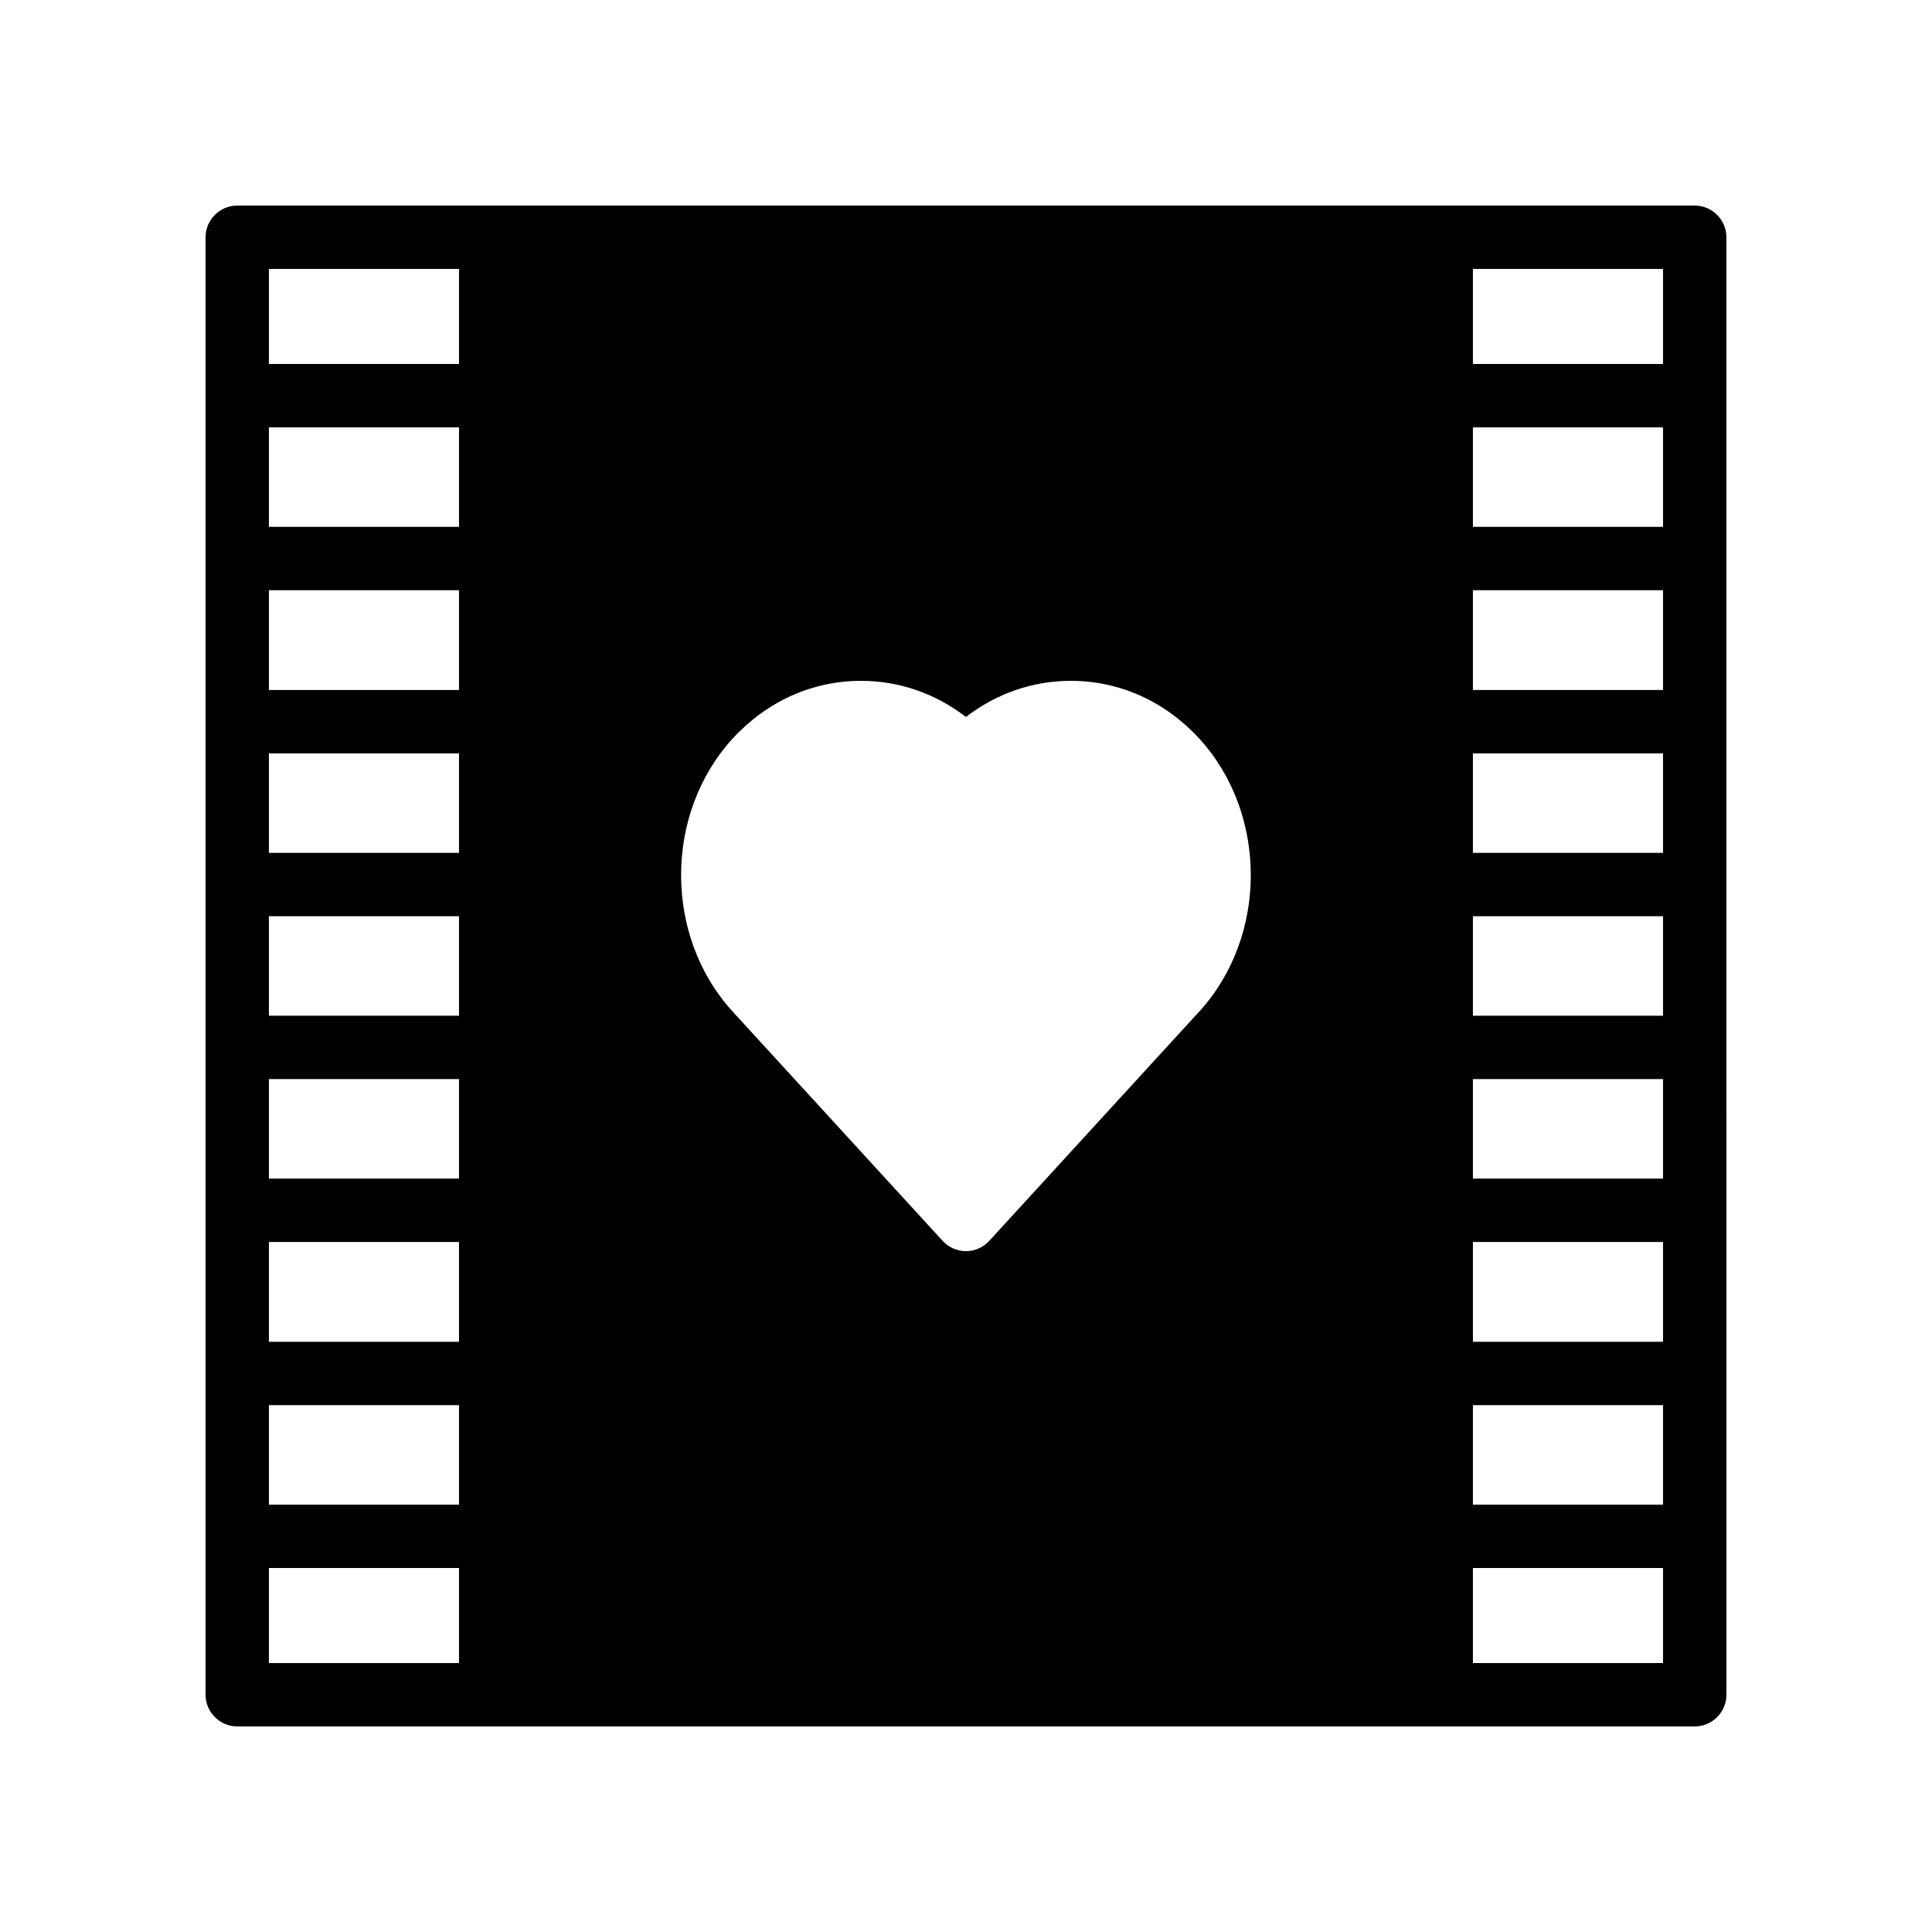
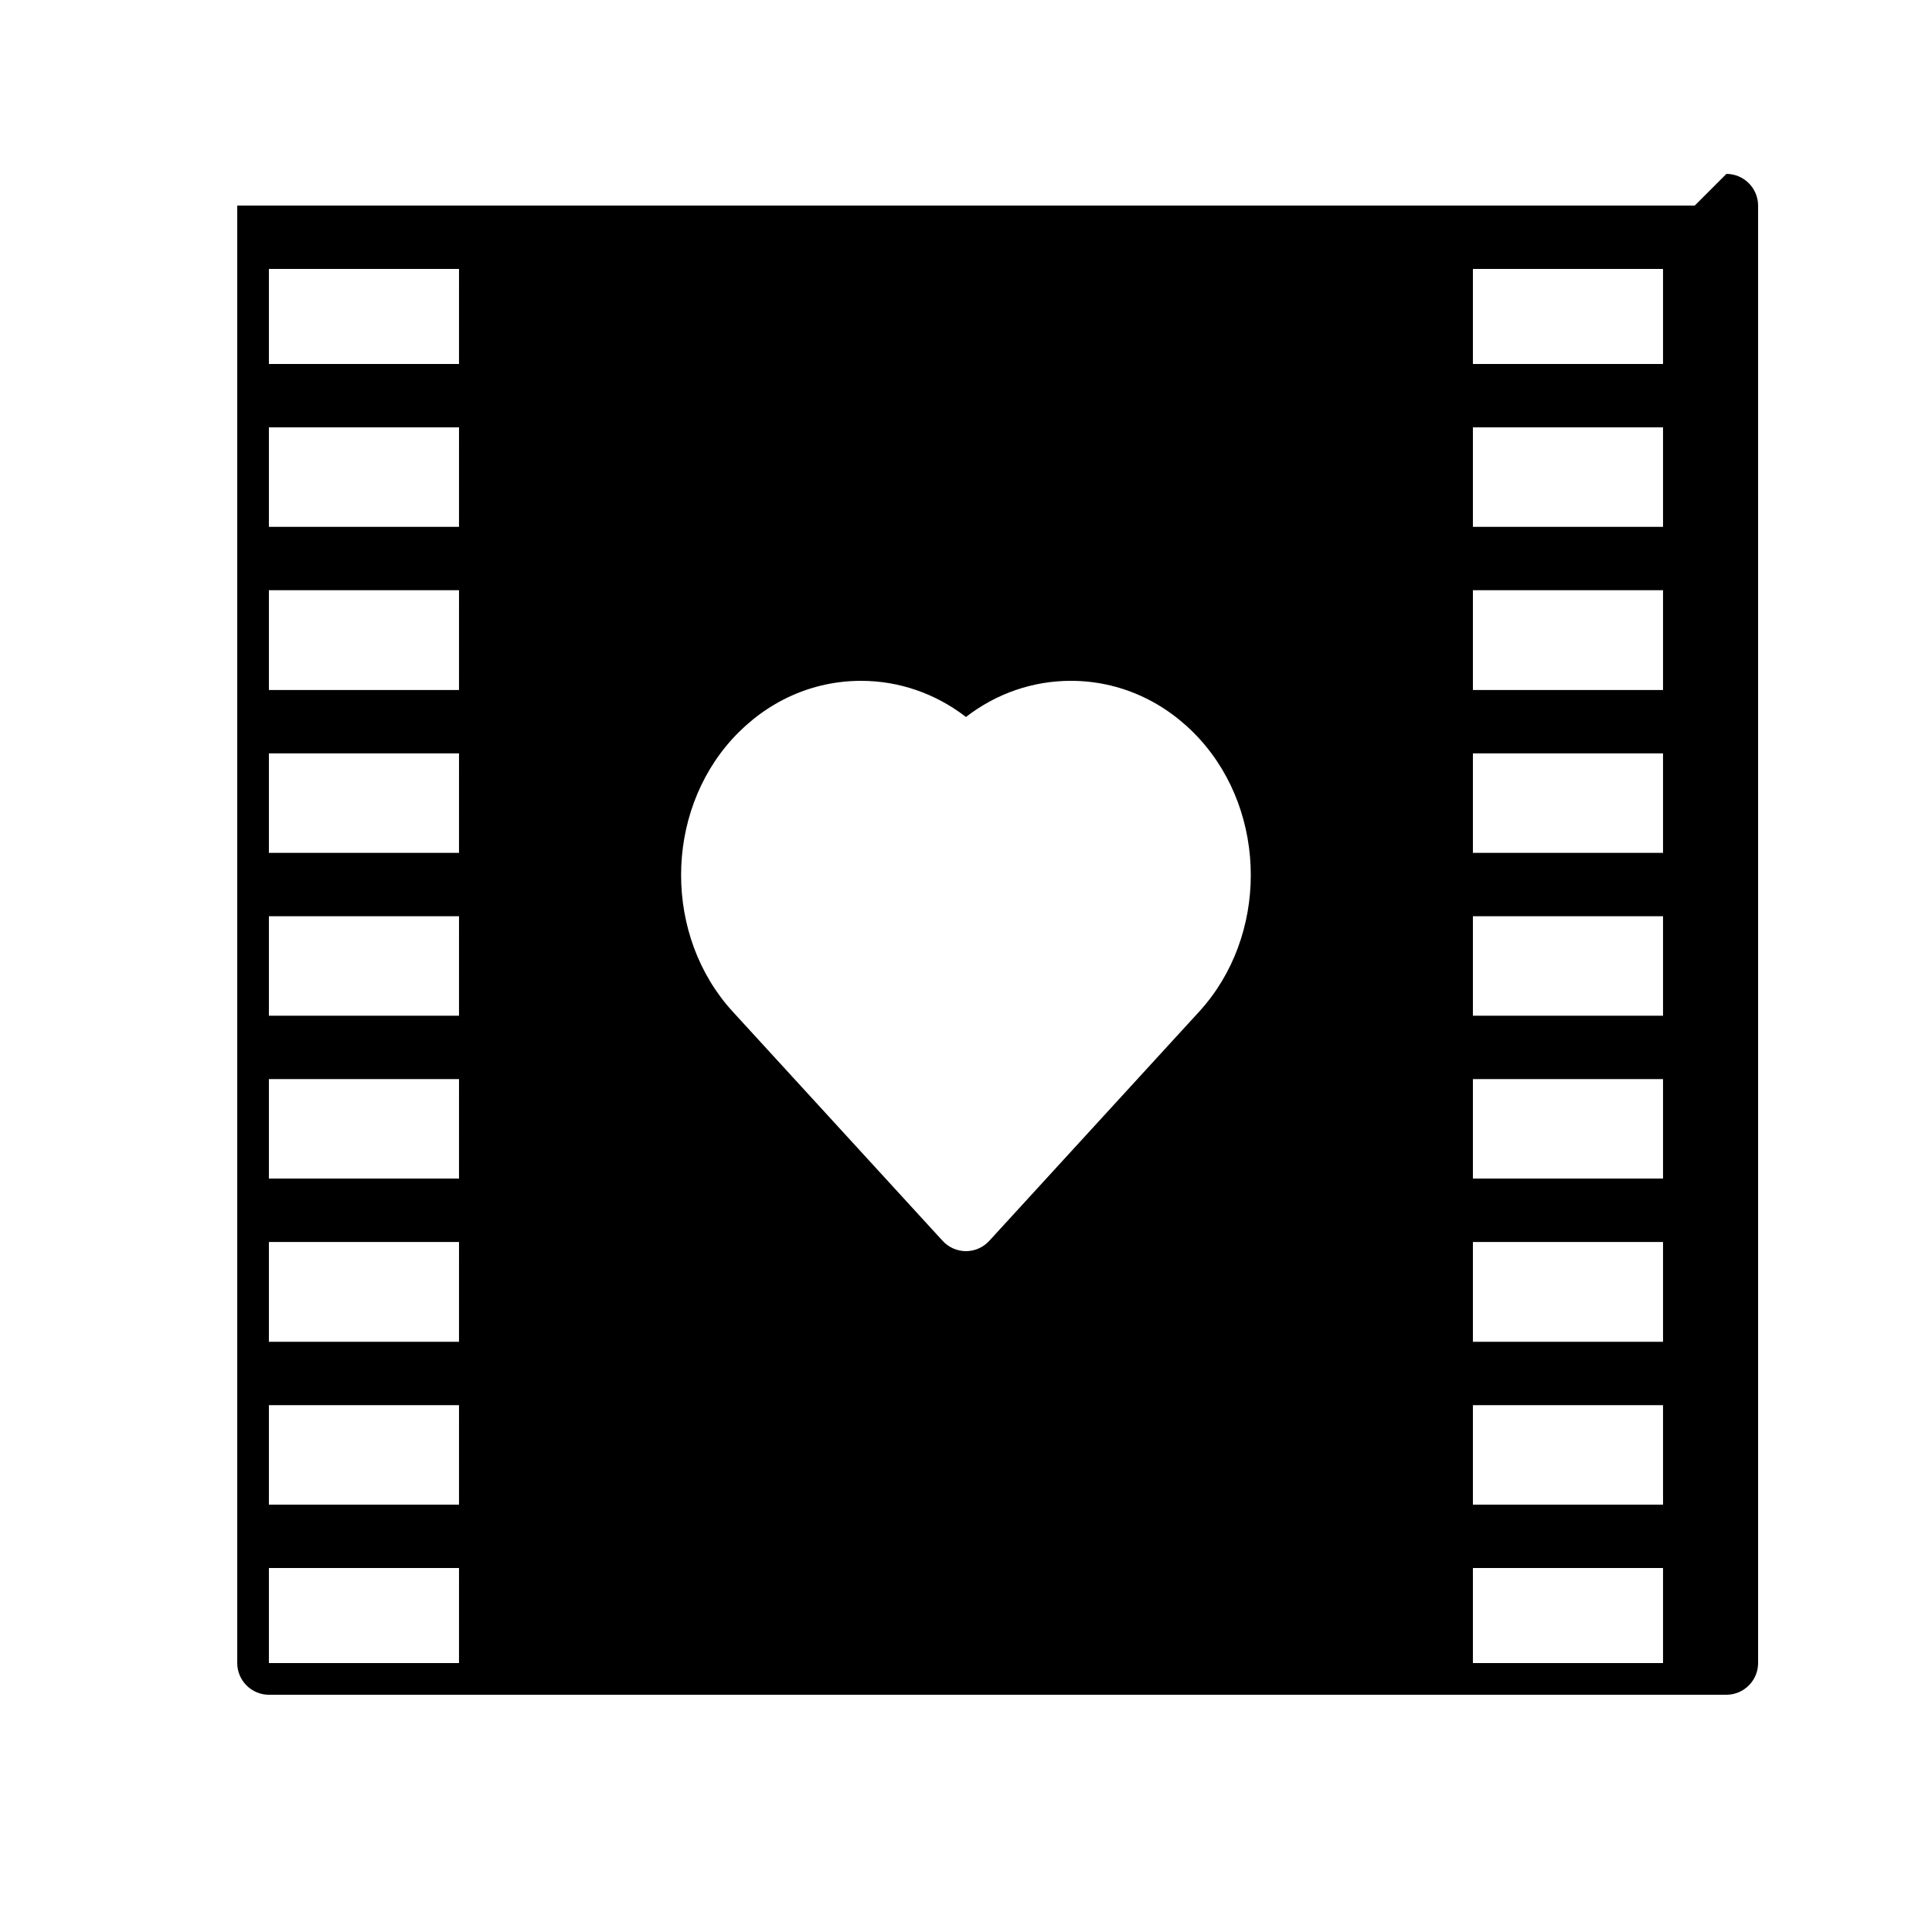
<svg xmlns="http://www.w3.org/2000/svg" fill="#000000" width="800px" height="800px" version="1.1" viewBox="144 144 512 512">
-   <path d="m593.12 198.48h-386.25c-4.617 0-8.395 3.777-8.395 8.395v386.25c0 4.617 3.777 8.398 8.398 8.398h386.25c4.617 0 8.398-3.777 8.398-8.398l-0.004-386.25c0-4.617-3.781-8.395-8.398-8.395zm-327.48 386.25h-50.379v-25.191h50.383zm0-41.984h-50.379v-26.367h50.383zm0-43.16h-50.379v-26.449h50.383zm0-43.246h-50.379v-26.367h50.383zm0-43.16h-50.379v-26.367h50.383zm0-43.156h-50.379v-26.367h50.383zm0-43.16h-50.379v-26.449h50.383zm0-43.246h-50.379v-26.363h50.383zm0-43.16h-50.379v-25.188h50.383zm196.23 171.55-55.672 60.793c-1.594 1.762-3.859 2.769-6.211 2.769s-4.617-1.008-6.215-2.769l-55.672-60.793c-18.137-19.902-18.137-52.312 0-72.211 9.07-9.91 21.16-15.367 34.09-15.367 10.078 0 19.734 3.359 27.793 9.574 8.062-6.219 17.719-9.578 27.797-9.578 12.93 0 25.023 5.457 34.09 15.367 18.137 19.902 18.137 52.312 0 72.215zm122.85 172.72h-50.383v-25.191h50.383zm0-41.984h-50.383v-26.367h50.383zm0-43.16h-50.383v-26.449h50.383zm0-43.246h-50.383v-26.367h50.383zm0-43.16h-50.383v-26.367h50.383zm0-43.156h-50.383v-26.367h50.383zm0-43.16h-50.383v-26.449h50.383zm0-43.246h-50.383v-26.363h50.383zm0-43.16h-50.383v-25.188h50.383z" />
+   <path d="m593.12 198.48h-386.25v386.25c0 4.617 3.777 8.398 8.398 8.398h386.25c4.617 0 8.398-3.777 8.398-8.398l-0.004-386.25c0-4.617-3.781-8.395-8.398-8.395zm-327.48 386.25h-50.379v-25.191h50.383zm0-41.984h-50.379v-26.367h50.383zm0-43.16h-50.379v-26.449h50.383zm0-43.246h-50.379v-26.367h50.383zm0-43.16h-50.379v-26.367h50.383zm0-43.156h-50.379v-26.367h50.383zm0-43.16h-50.379v-26.449h50.383zm0-43.246h-50.379v-26.363h50.383zm0-43.16h-50.379v-25.188h50.383zm196.23 171.55-55.672 60.793c-1.594 1.762-3.859 2.769-6.211 2.769s-4.617-1.008-6.215-2.769l-55.672-60.793c-18.137-19.902-18.137-52.312 0-72.211 9.07-9.91 21.16-15.367 34.09-15.367 10.078 0 19.734 3.359 27.793 9.574 8.062-6.219 17.719-9.578 27.797-9.578 12.93 0 25.023 5.457 34.09 15.367 18.137 19.902 18.137 52.312 0 72.215zm122.85 172.72h-50.383v-25.191h50.383zm0-41.984h-50.383v-26.367h50.383zm0-43.16h-50.383v-26.449h50.383zm0-43.246h-50.383v-26.367h50.383zm0-43.16h-50.383v-26.367h50.383zm0-43.156h-50.383v-26.367h50.383zm0-43.16h-50.383v-26.449h50.383zm0-43.246h-50.383v-26.363h50.383zm0-43.16h-50.383v-25.188h50.383z" />
</svg>